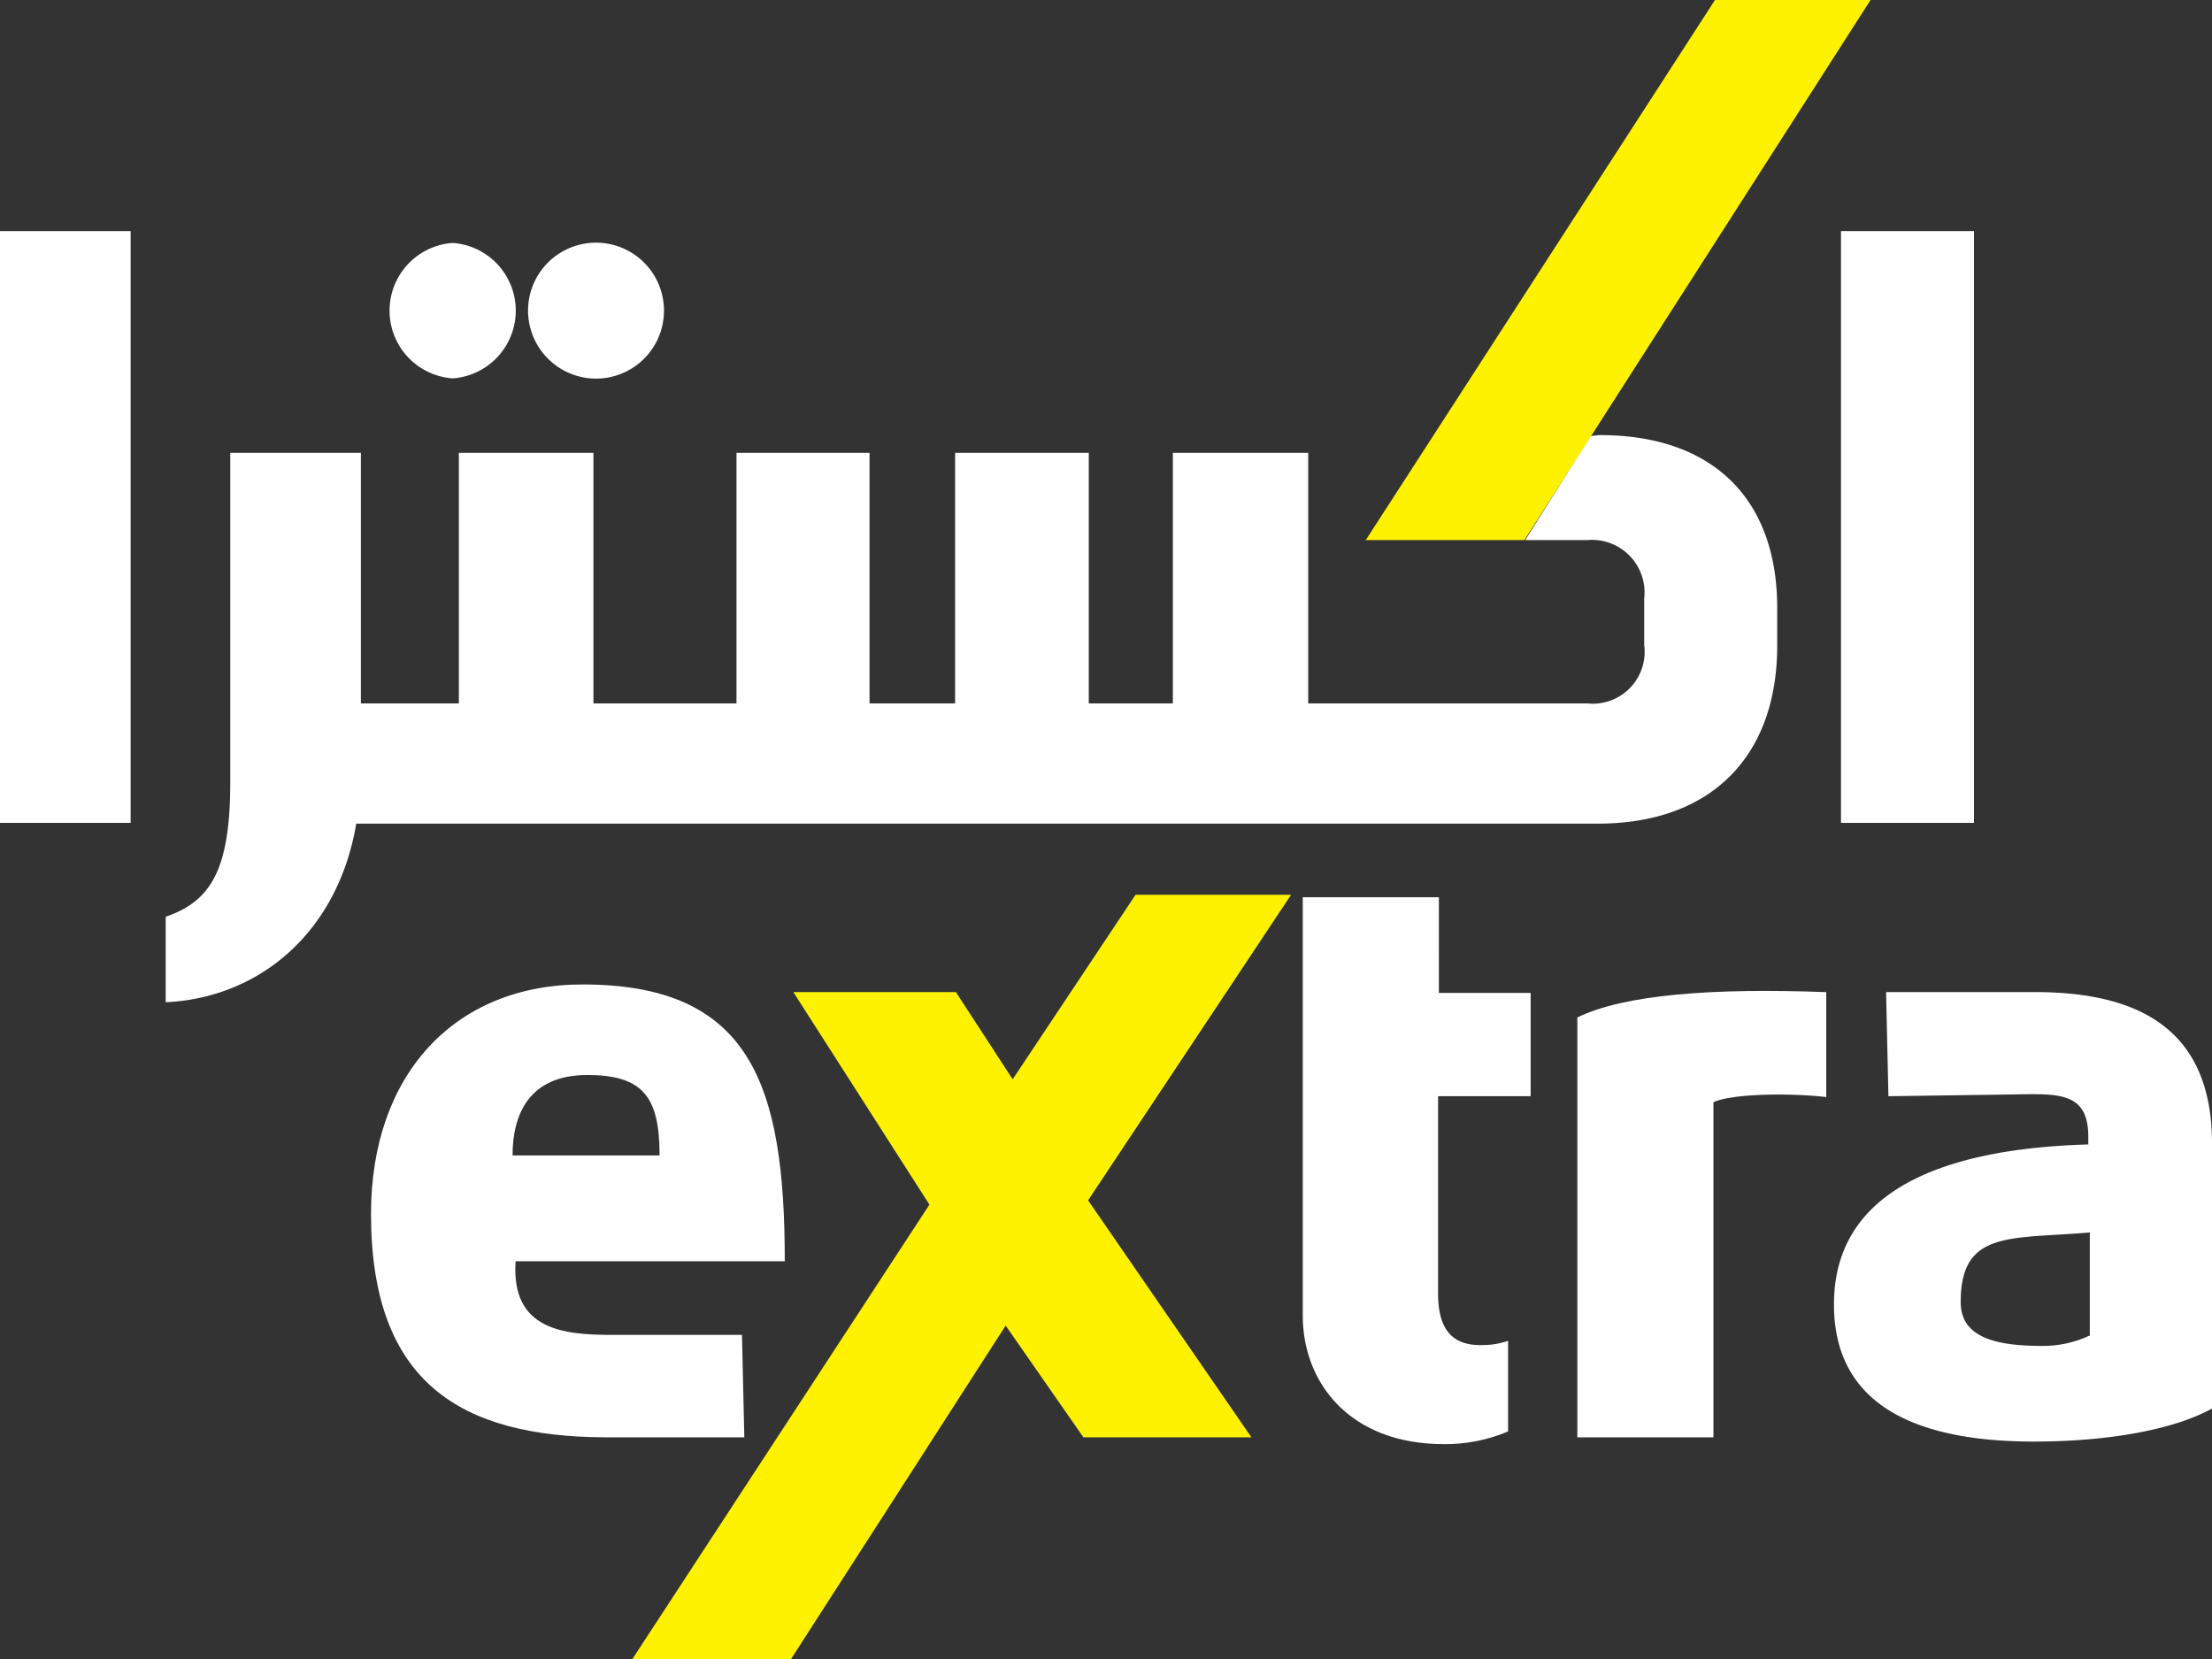
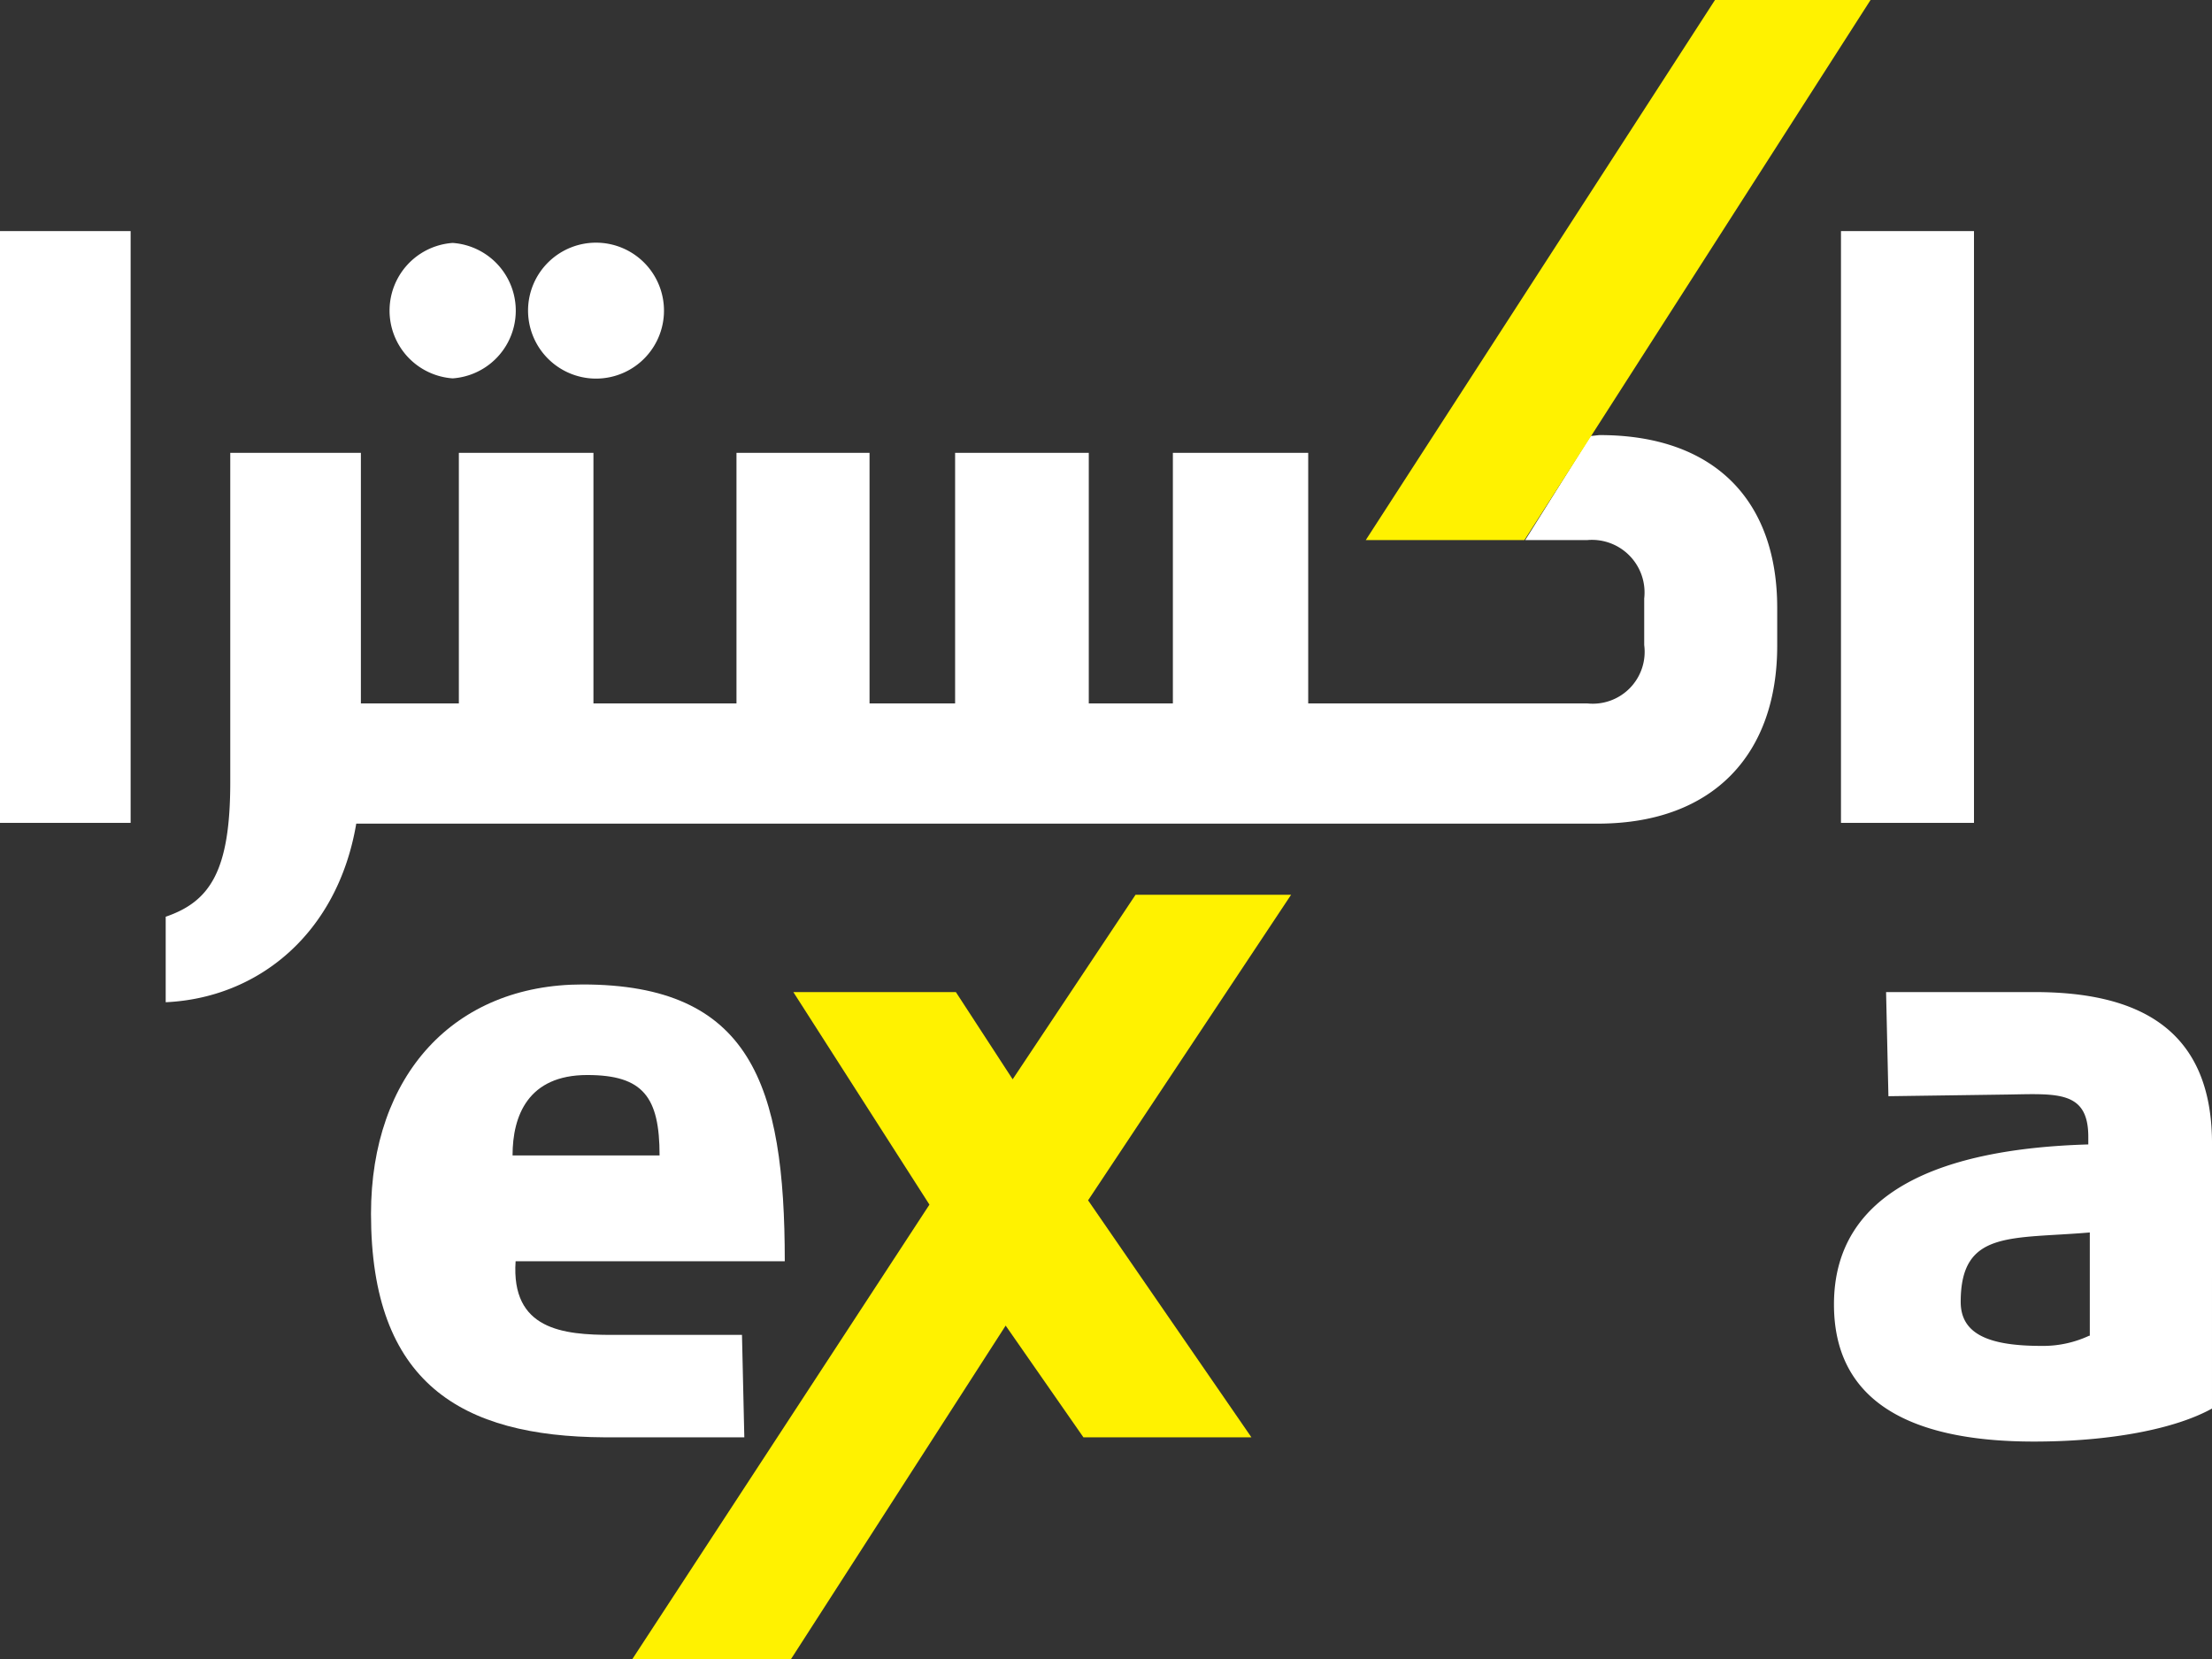
<svg xmlns="http://www.w3.org/2000/svg" id="eXtra-logo-white" width="111.762" height="83.827" viewBox="0 0 111.762 83.827">
  <rect x="0" y="0" width="111.762" height="83.827" fill="#333333" stroke="none" />
  <path id="Path_4" data-name="Path 4" d="M223.664,114.808h-7.506l.118,5.261,6.13-.086c2.436-.043,3.969-.171,3.969,2.138v.385c-7.388.214-12.85,2.352-12.85,8.083,0,4.7,3.537,6.929,10.1,6.929,3.891,0,7.152-.642,9-1.668V122.635C232.7,116.562,228.772,114.808,223.664,114.808Zm2.751,17.364a5.5,5.5,0,0,1-2.4.513c-2.593,0-4.087-.556-4.087-2.224,0-3.635,2.515-3.165,6.523-3.507v5.218Z" transform="translate(-120.863 -64.683)" fill="#fff" />
-   <path id="Path_5" data-name="Path 5" d="M183.823,116.014v21.213H190.7V120.291c.943-.428,3.812-.471,5.7-.257v-5.3C190.621,114.517,186.181,114.859,183.823,116.014Z" transform="translate(-104.128 -64.606)" fill="#fff" />
  <path id="Path_6" data-name="Path 6" d="M65.127,127.912c0-8.938-1.729-13.985-10.217-13.985-6.484,0-10.689,4.576-10.689,11.59,0,8.554,4.558,11.249,11.789,11.291h7.073l-.118-5.175H56.4c-2.476,0-5.109-.257-4.873-3.721Zm-13.754-5.346c0-2.01.786-4.063,3.773-4.063,2.829,0,3.655,1.112,3.655,4.063Z" transform="translate(-25.476 -64.187)" fill="#fff" />
-   <path id="Path_7" data-name="Path 7" d="M158.927,103.837H152.05v21.128c0,3.421,2.4,6.5,7.113,6.5a8.077,8.077,0,0,0,3.261-.641v-4.576a4.062,4.062,0,0,1-1.415.214c-1.493,0-2.122-.9-2.122-2.609v-9.965h4.676V108.67h-4.637Z" transform="translate(-86.227 -58.502)" fill="#fff" />
  <path id="Path_8" data-name="Path 8" d="M214.335,26.743h6.72v29.9h-6.72Z" transform="translate(-121.319 -15.067)" fill="#fff" />
  <path id="Path_9" data-name="Path 9" d="M1.288,26.743h6.6v29.9h-6.6Z" transform="translate(-1.288 -15.067)" fill="#fff" />
-   <path id="Path_10" data-name="Path 10" d="M49.563,34.957a3.43,3.43,0,0,0,0-6.843,3.43,3.43,0,0,0,0,6.843Z" transform="translate(-26.692 -15.84)" fill="#fff" />
+   <path id="Path_10" data-name="Path 10" d="M49.563,34.957a3.43,3.43,0,0,0,0-6.843,3.43,3.43,0,0,0,0,6.843" transform="translate(-26.692 -15.84)" fill="#fff" />
  <path id="Path_11" data-name="Path 11" d="M65.547,34.957A3.434,3.434,0,1,0,62.4,31.536,3.441,3.441,0,0,0,65.547,34.957Z" transform="translate(-35.72 -15.84)" fill="#fff" />
  <path id="Path_12" data-name="Path 12" d="M101.883,61V59.076c0-5.432-3.183-8.725-8.96-8.725-.079,0-.354.043-.472.043l-3.3,5.261h3.144a2.657,2.657,0,0,1,2.868,2.951v2.352a2.621,2.621,0,0,1-2.868,2.951H78.187V51.249H71.349v12.66H67.1V51.249H60.346v12.66H56.023V51.249H49.3v12.66H42.073V51.249h-6.8v12.66H30.323V51.249h-6.6V67.886c0,4.491-1.022,6.031-3.262,6.8v4.32c4.676-.214,8.685-3.464,9.628-9.024H92.923C98.7,69.939,101.883,66.432,101.883,61Z" transform="translate(-12.089 -28.368)" fill="#fff" />
  <path id="Path_13" data-name="Path 13" d="M74.464,142.163H82.48l10.846-16.851,3.93,5.646h8.488l-8.253-11.975,10.257-15.439H99.889l-6.209,9.324-2.868-4.405H82.6L89.475,119.2Z" transform="translate(-42.515 -58.336)" fill="#fff200" />
  <path id="Path_14" data-name="Path 14" d="M176.985,0,159.341,27.287h8.016L184.845,0Z" transform="translate(-90.335)" fill="#fff200" />
</svg>